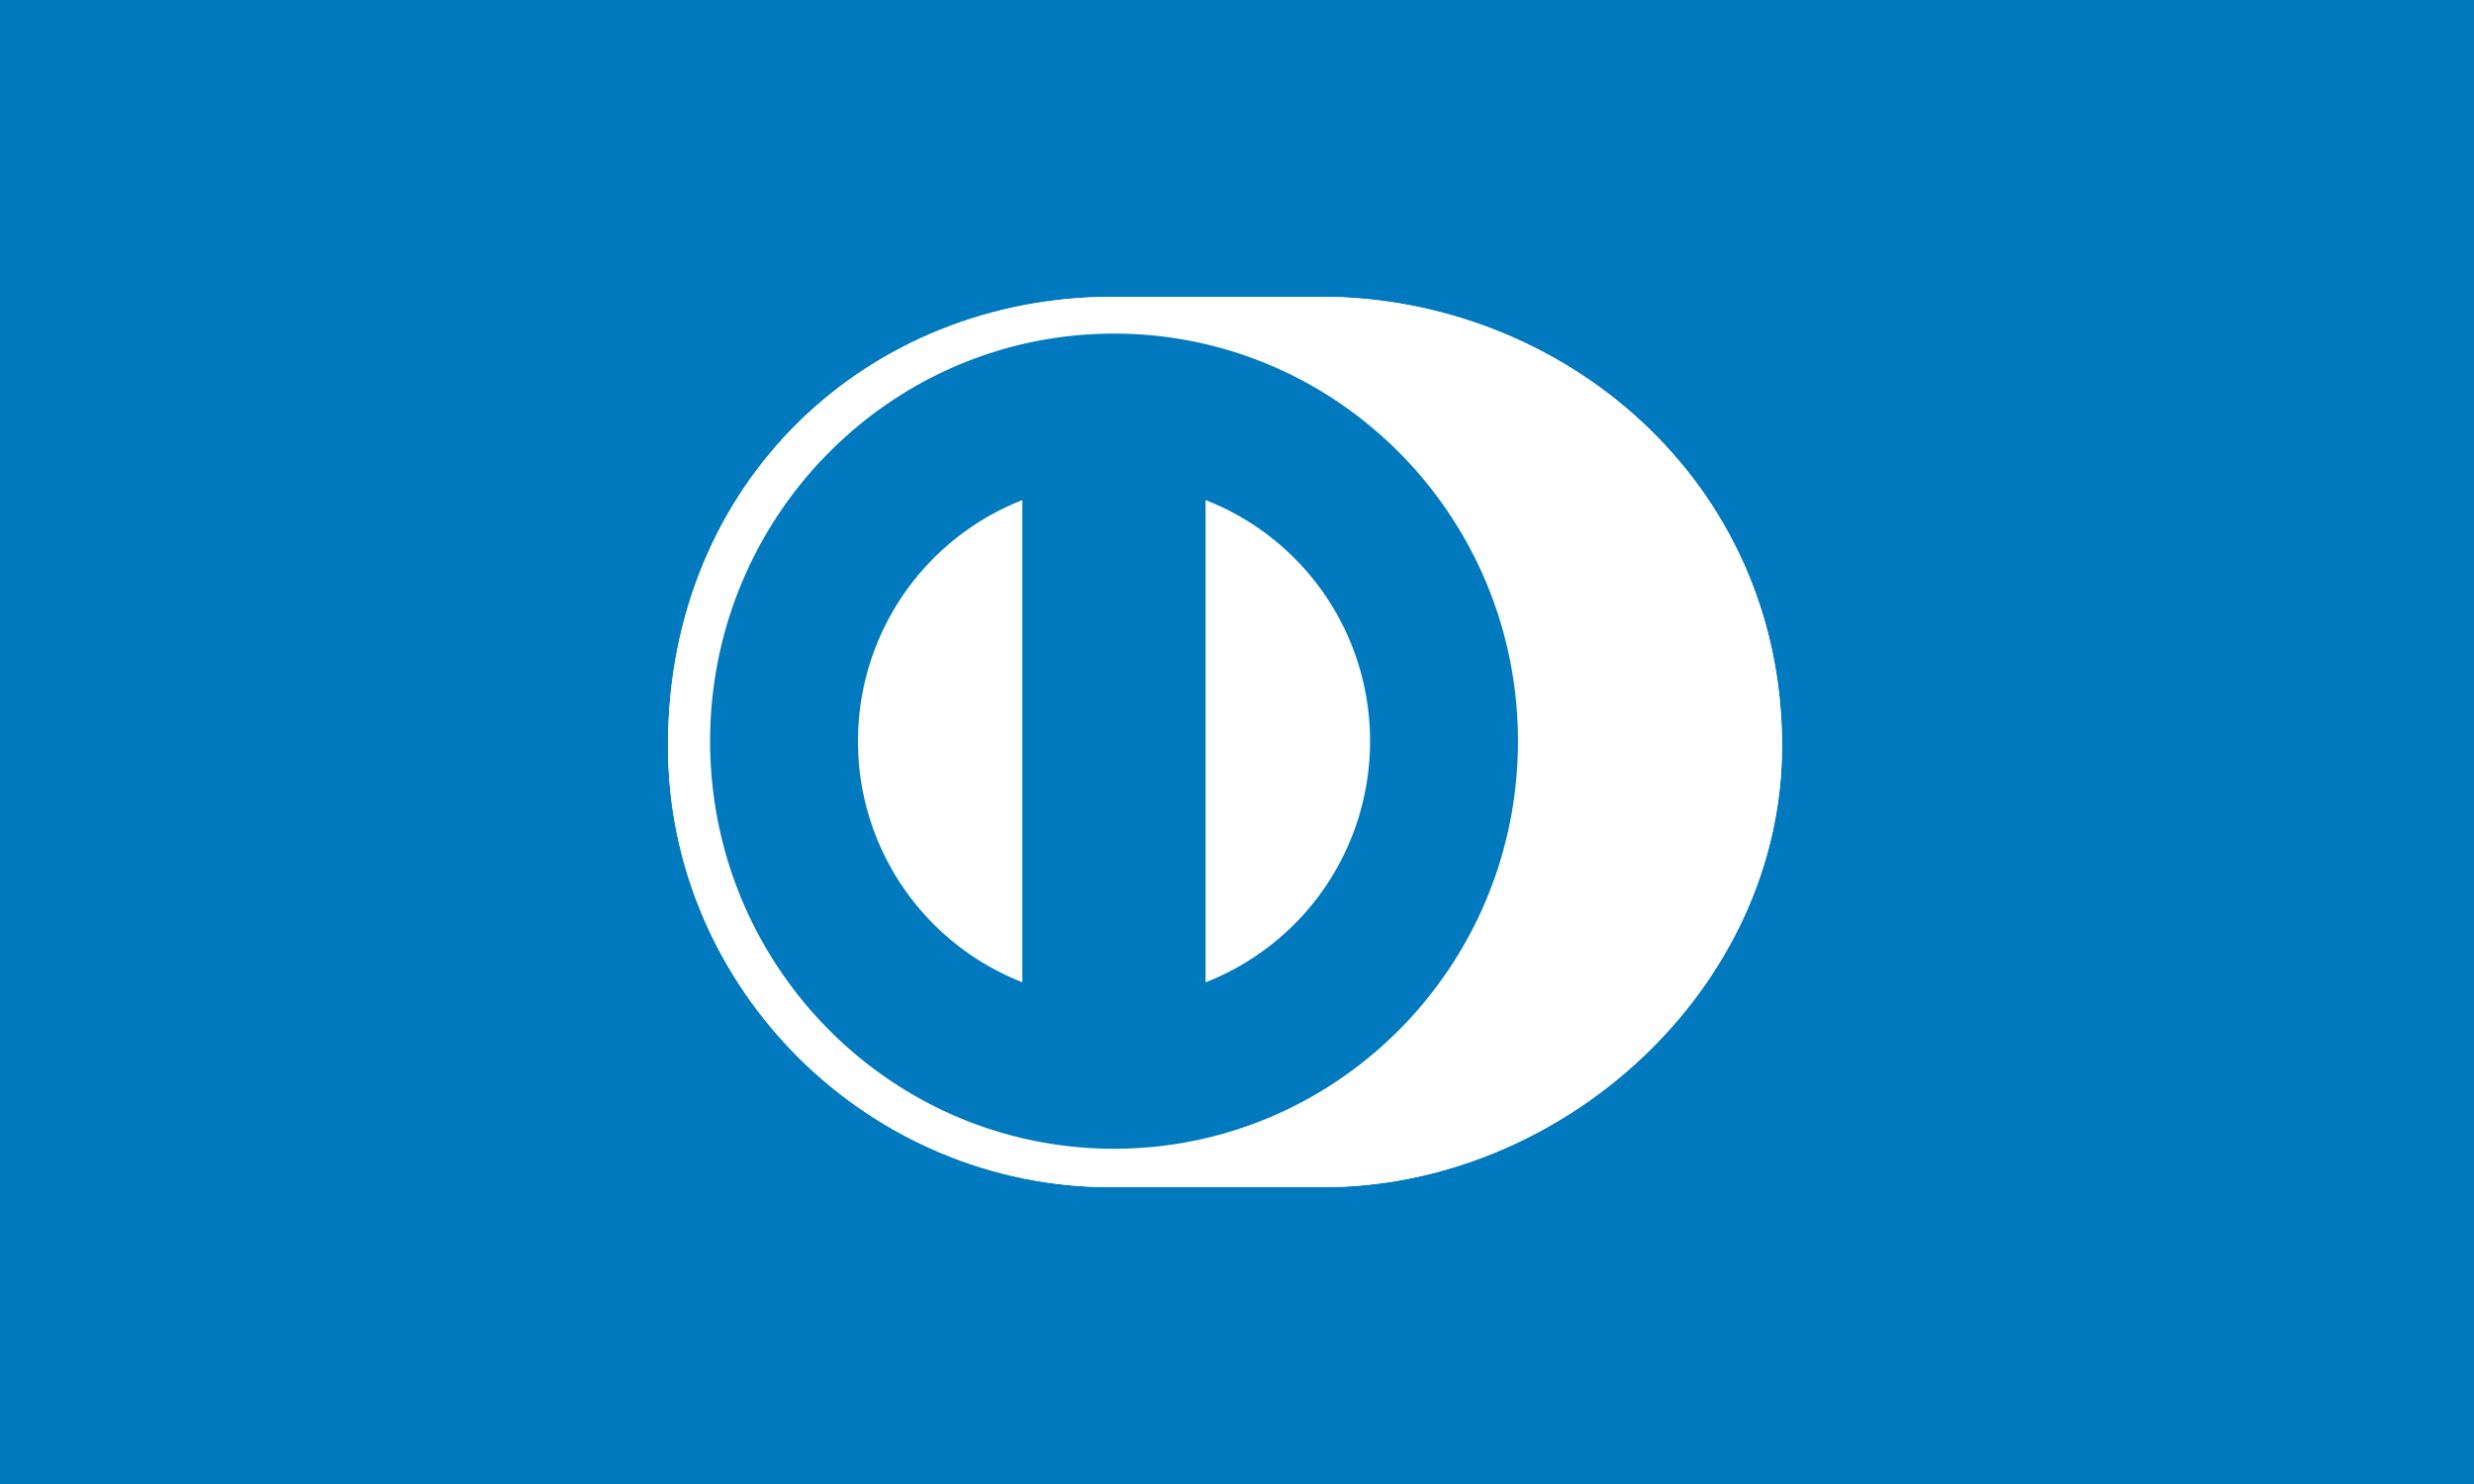
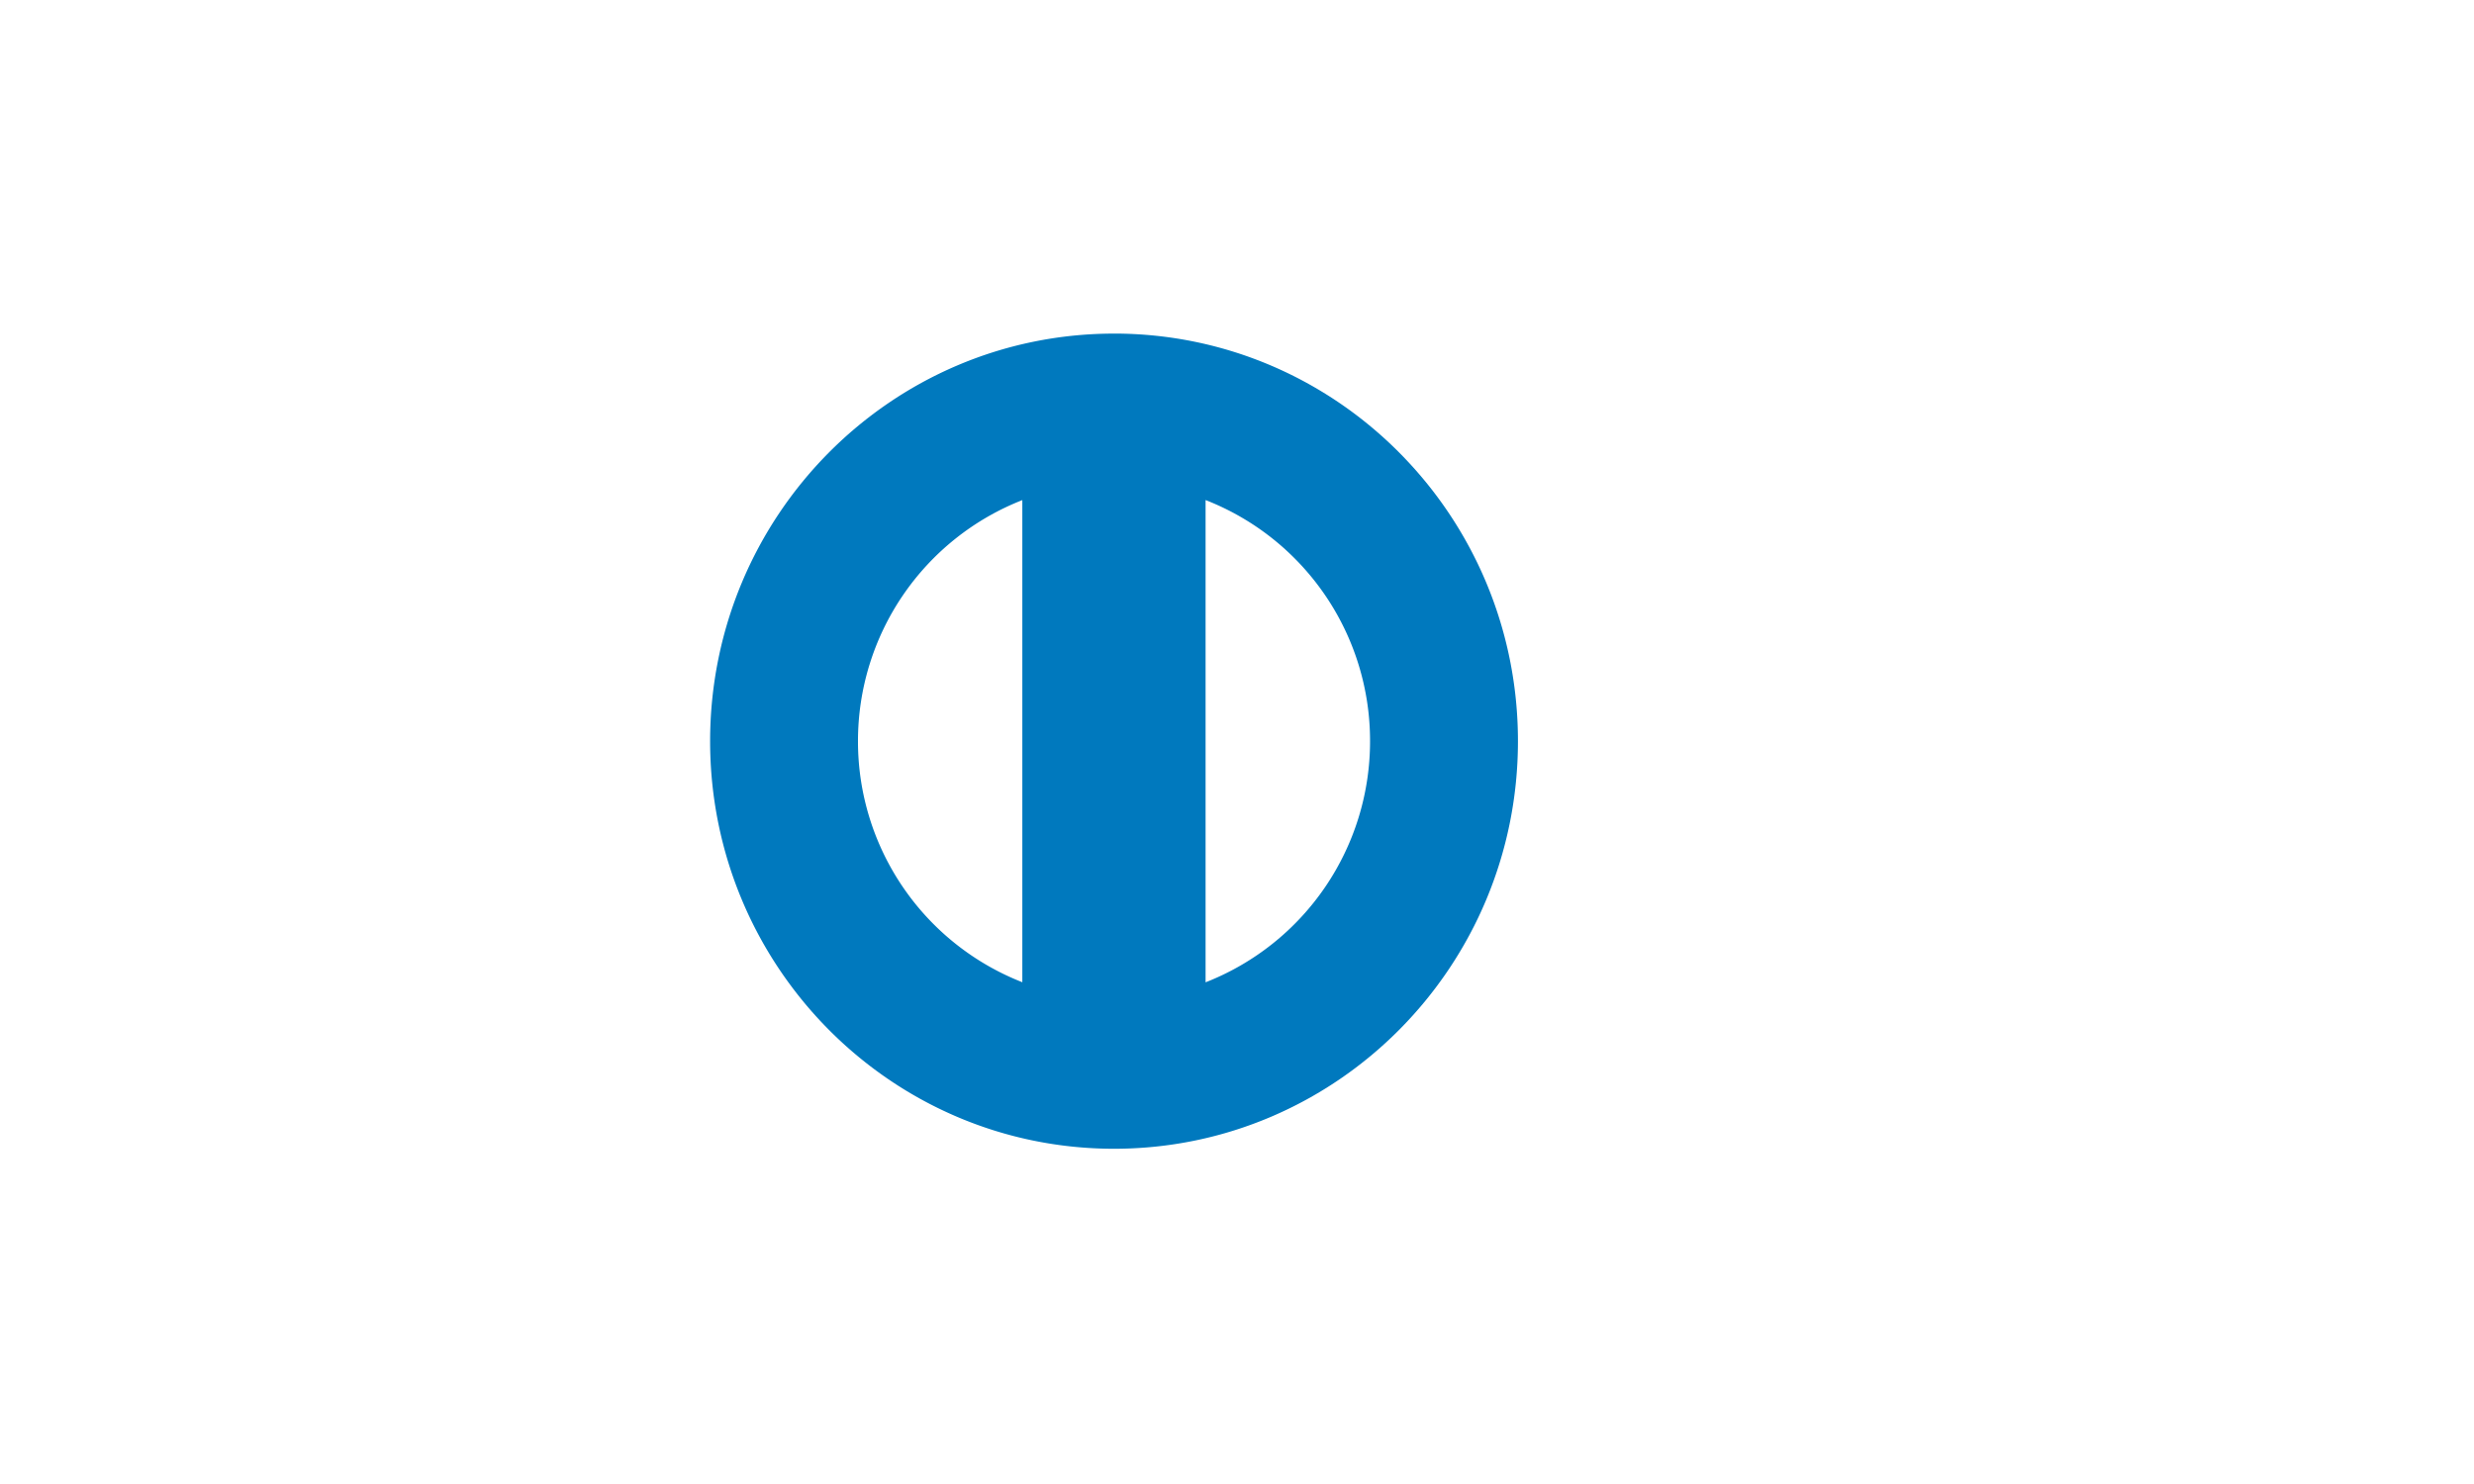
<svg xmlns="http://www.w3.org/2000/svg" width="100" height="60" fill="none">
-   <path fill="#0079BE" d="M0 0h100v60H0z" />
-   <path fill="#fff" d="M53.38 48c9.75.047 18.65-8.025 18.65-17.844 0-10.737-8.9-18.16-18.65-18.156h-8.392C35.122 11.996 27 19.42 27 30.156c0 9.821 8.122 17.89 17.988 17.844z" />
-   <path fill="#0079BE" d="M45.029 13.488c-9.017.003-16.323 7.377-16.326 16.48.003 9.1 7.309 16.475 16.326 16.478 9.017-.003 16.326-7.378 16.327-16.479-.001-9.102-7.309-16.476-16.327-16.48M34.68 29.968a10.46 10.46 0 0 1 6.643-9.748v19.493a10.455 10.455 0 0 1-6.643-9.746m14.05 9.75V20.218a10.45 10.45 0 0 1 6.648 9.75 10.46 10.46 0 0 1-6.647 9.748" />
  <path fill="#fff" d="M53.38 48c9.75.047 18.65-8.025 18.65-17.844 0-10.737-8.9-18.16-18.65-18.156h-8.392C35.122 11.996 27 19.42 27 30.156c0 9.821 8.122 17.89 17.988 17.844z" />
  <path fill="#0079BE" d="M45.029 13.488c-9.017.003-16.323 7.377-16.326 16.48.003 9.1 7.309 16.475 16.326 16.478 9.017-.003 16.326-7.378 16.327-16.479-.001-9.102-7.309-16.476-16.327-16.48M34.68 29.968a10.46 10.46 0 0 1 6.643-9.748v19.493a10.455 10.455 0 0 1-6.643-9.746m14.05 9.75V20.218a10.45 10.45 0 0 1 6.648 9.75 10.46 10.46 0 0 1-6.647 9.748" />
</svg>